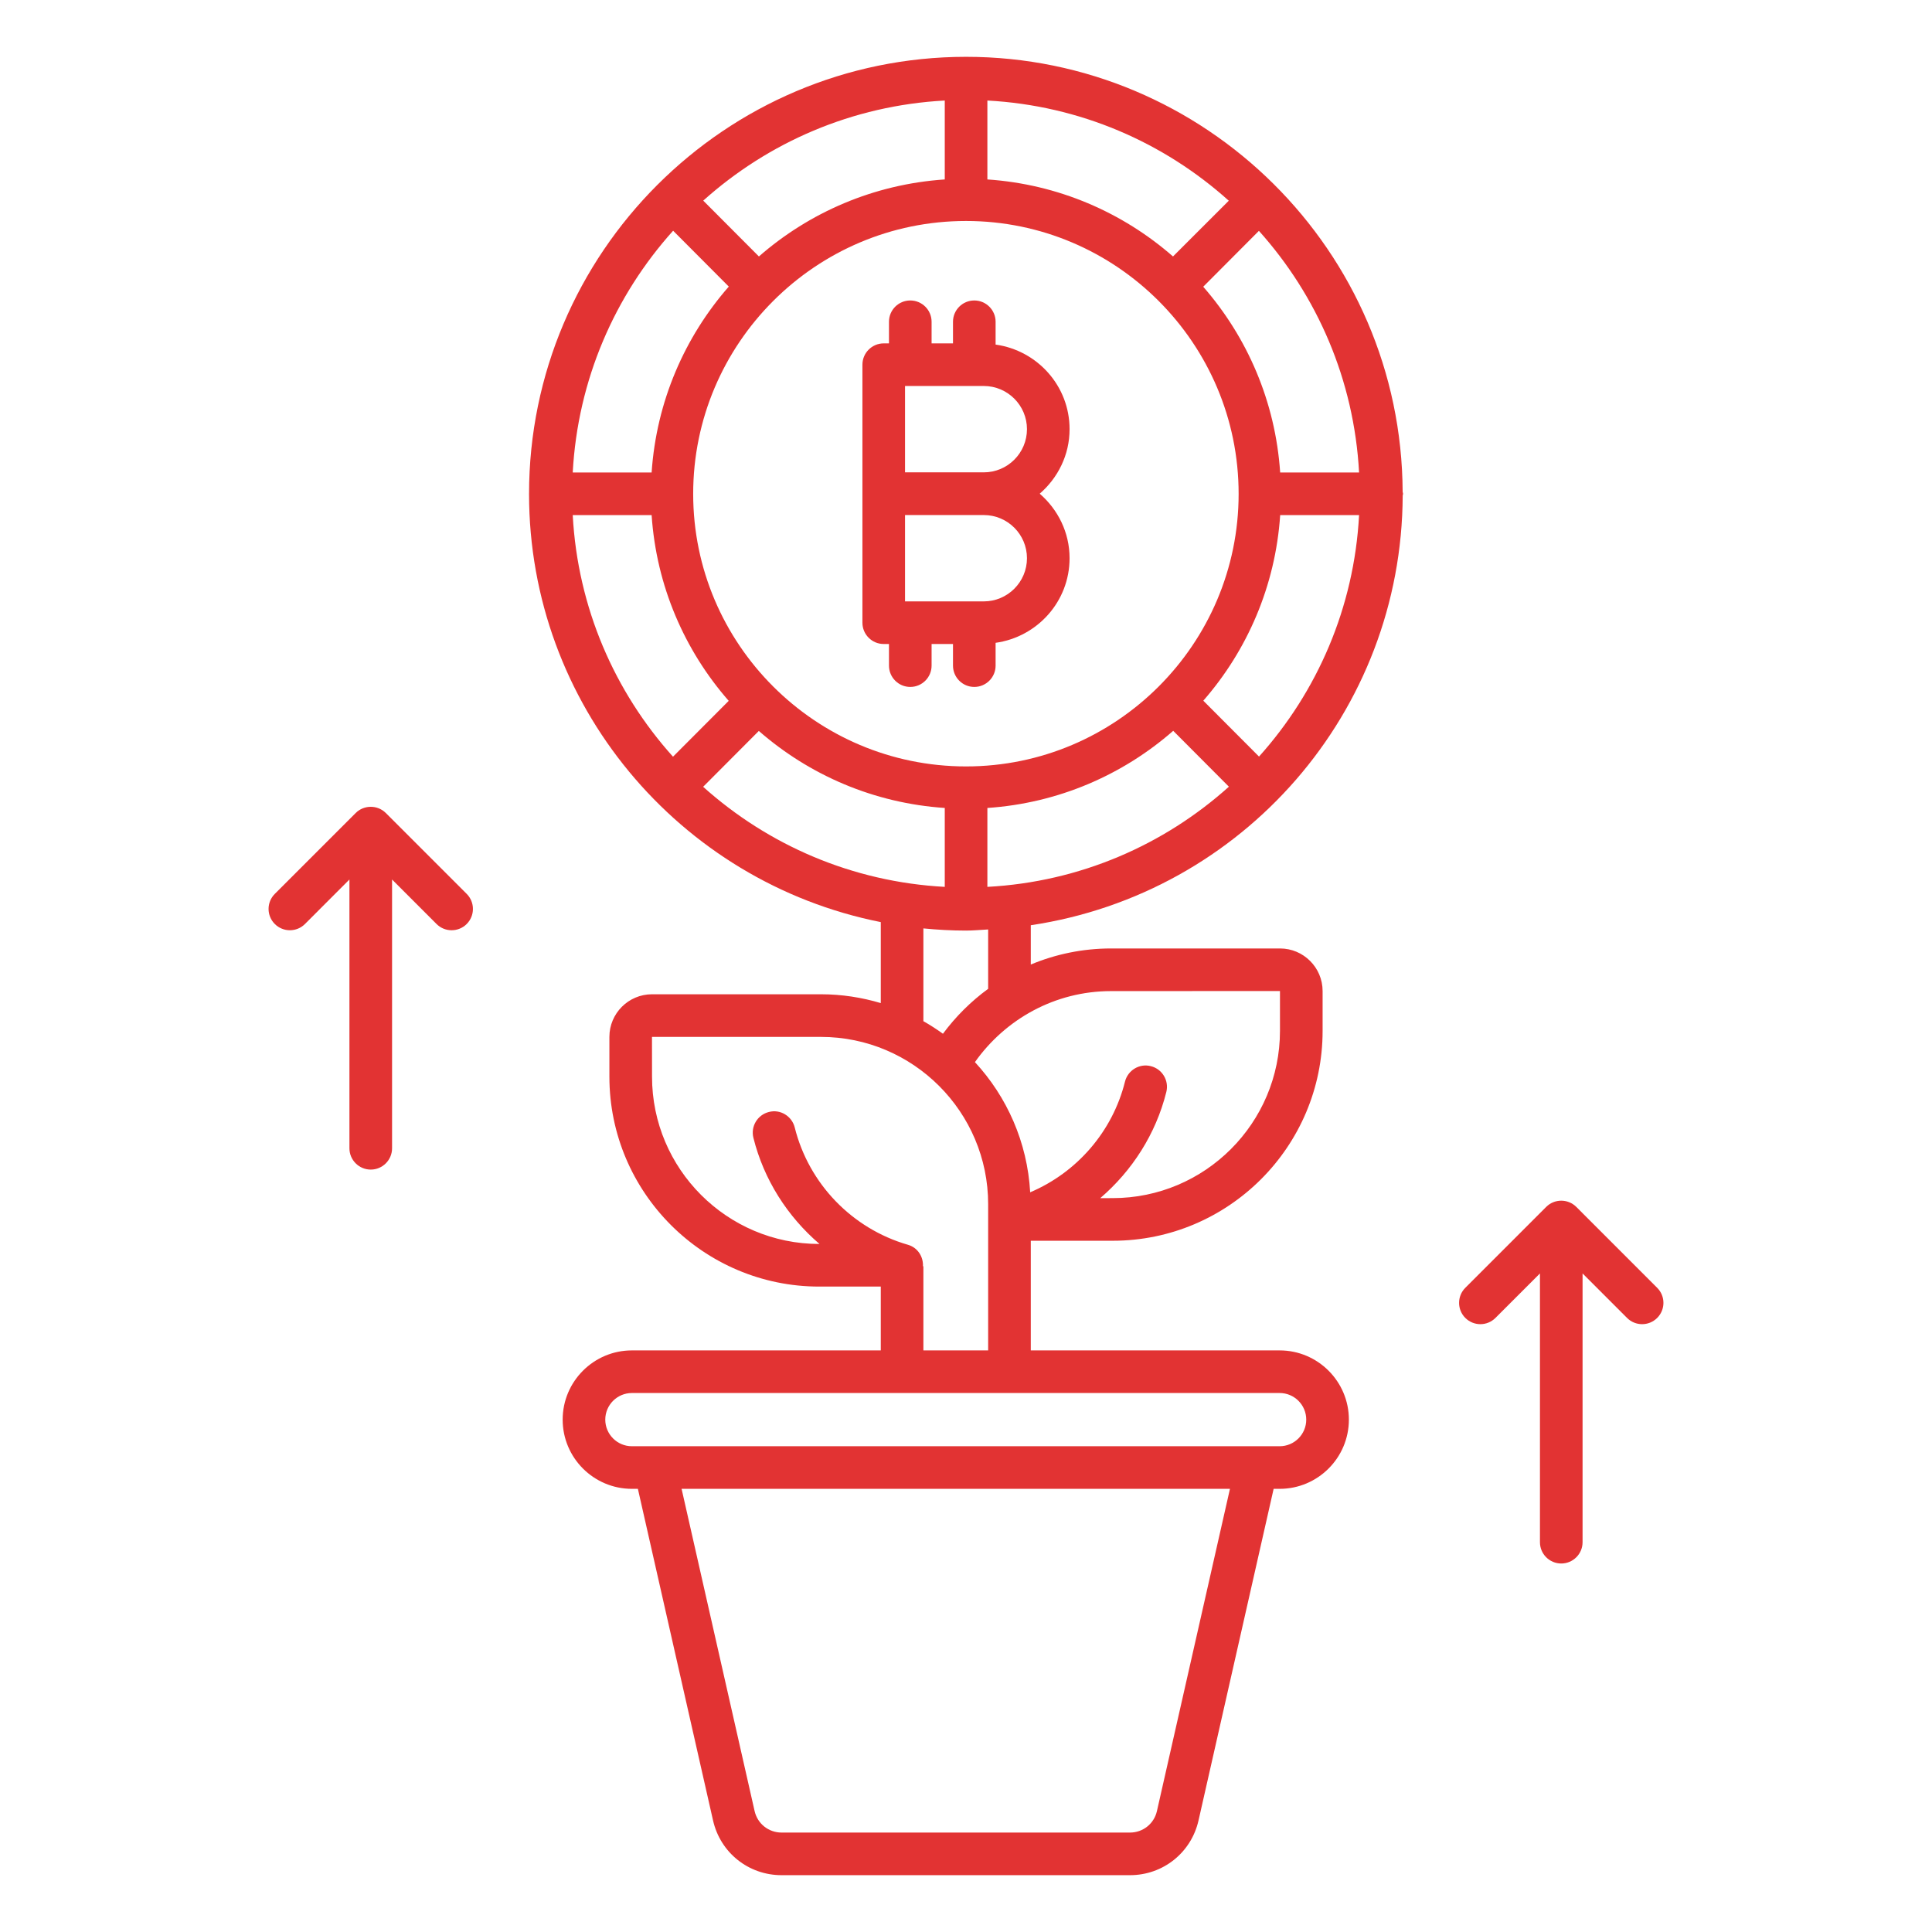
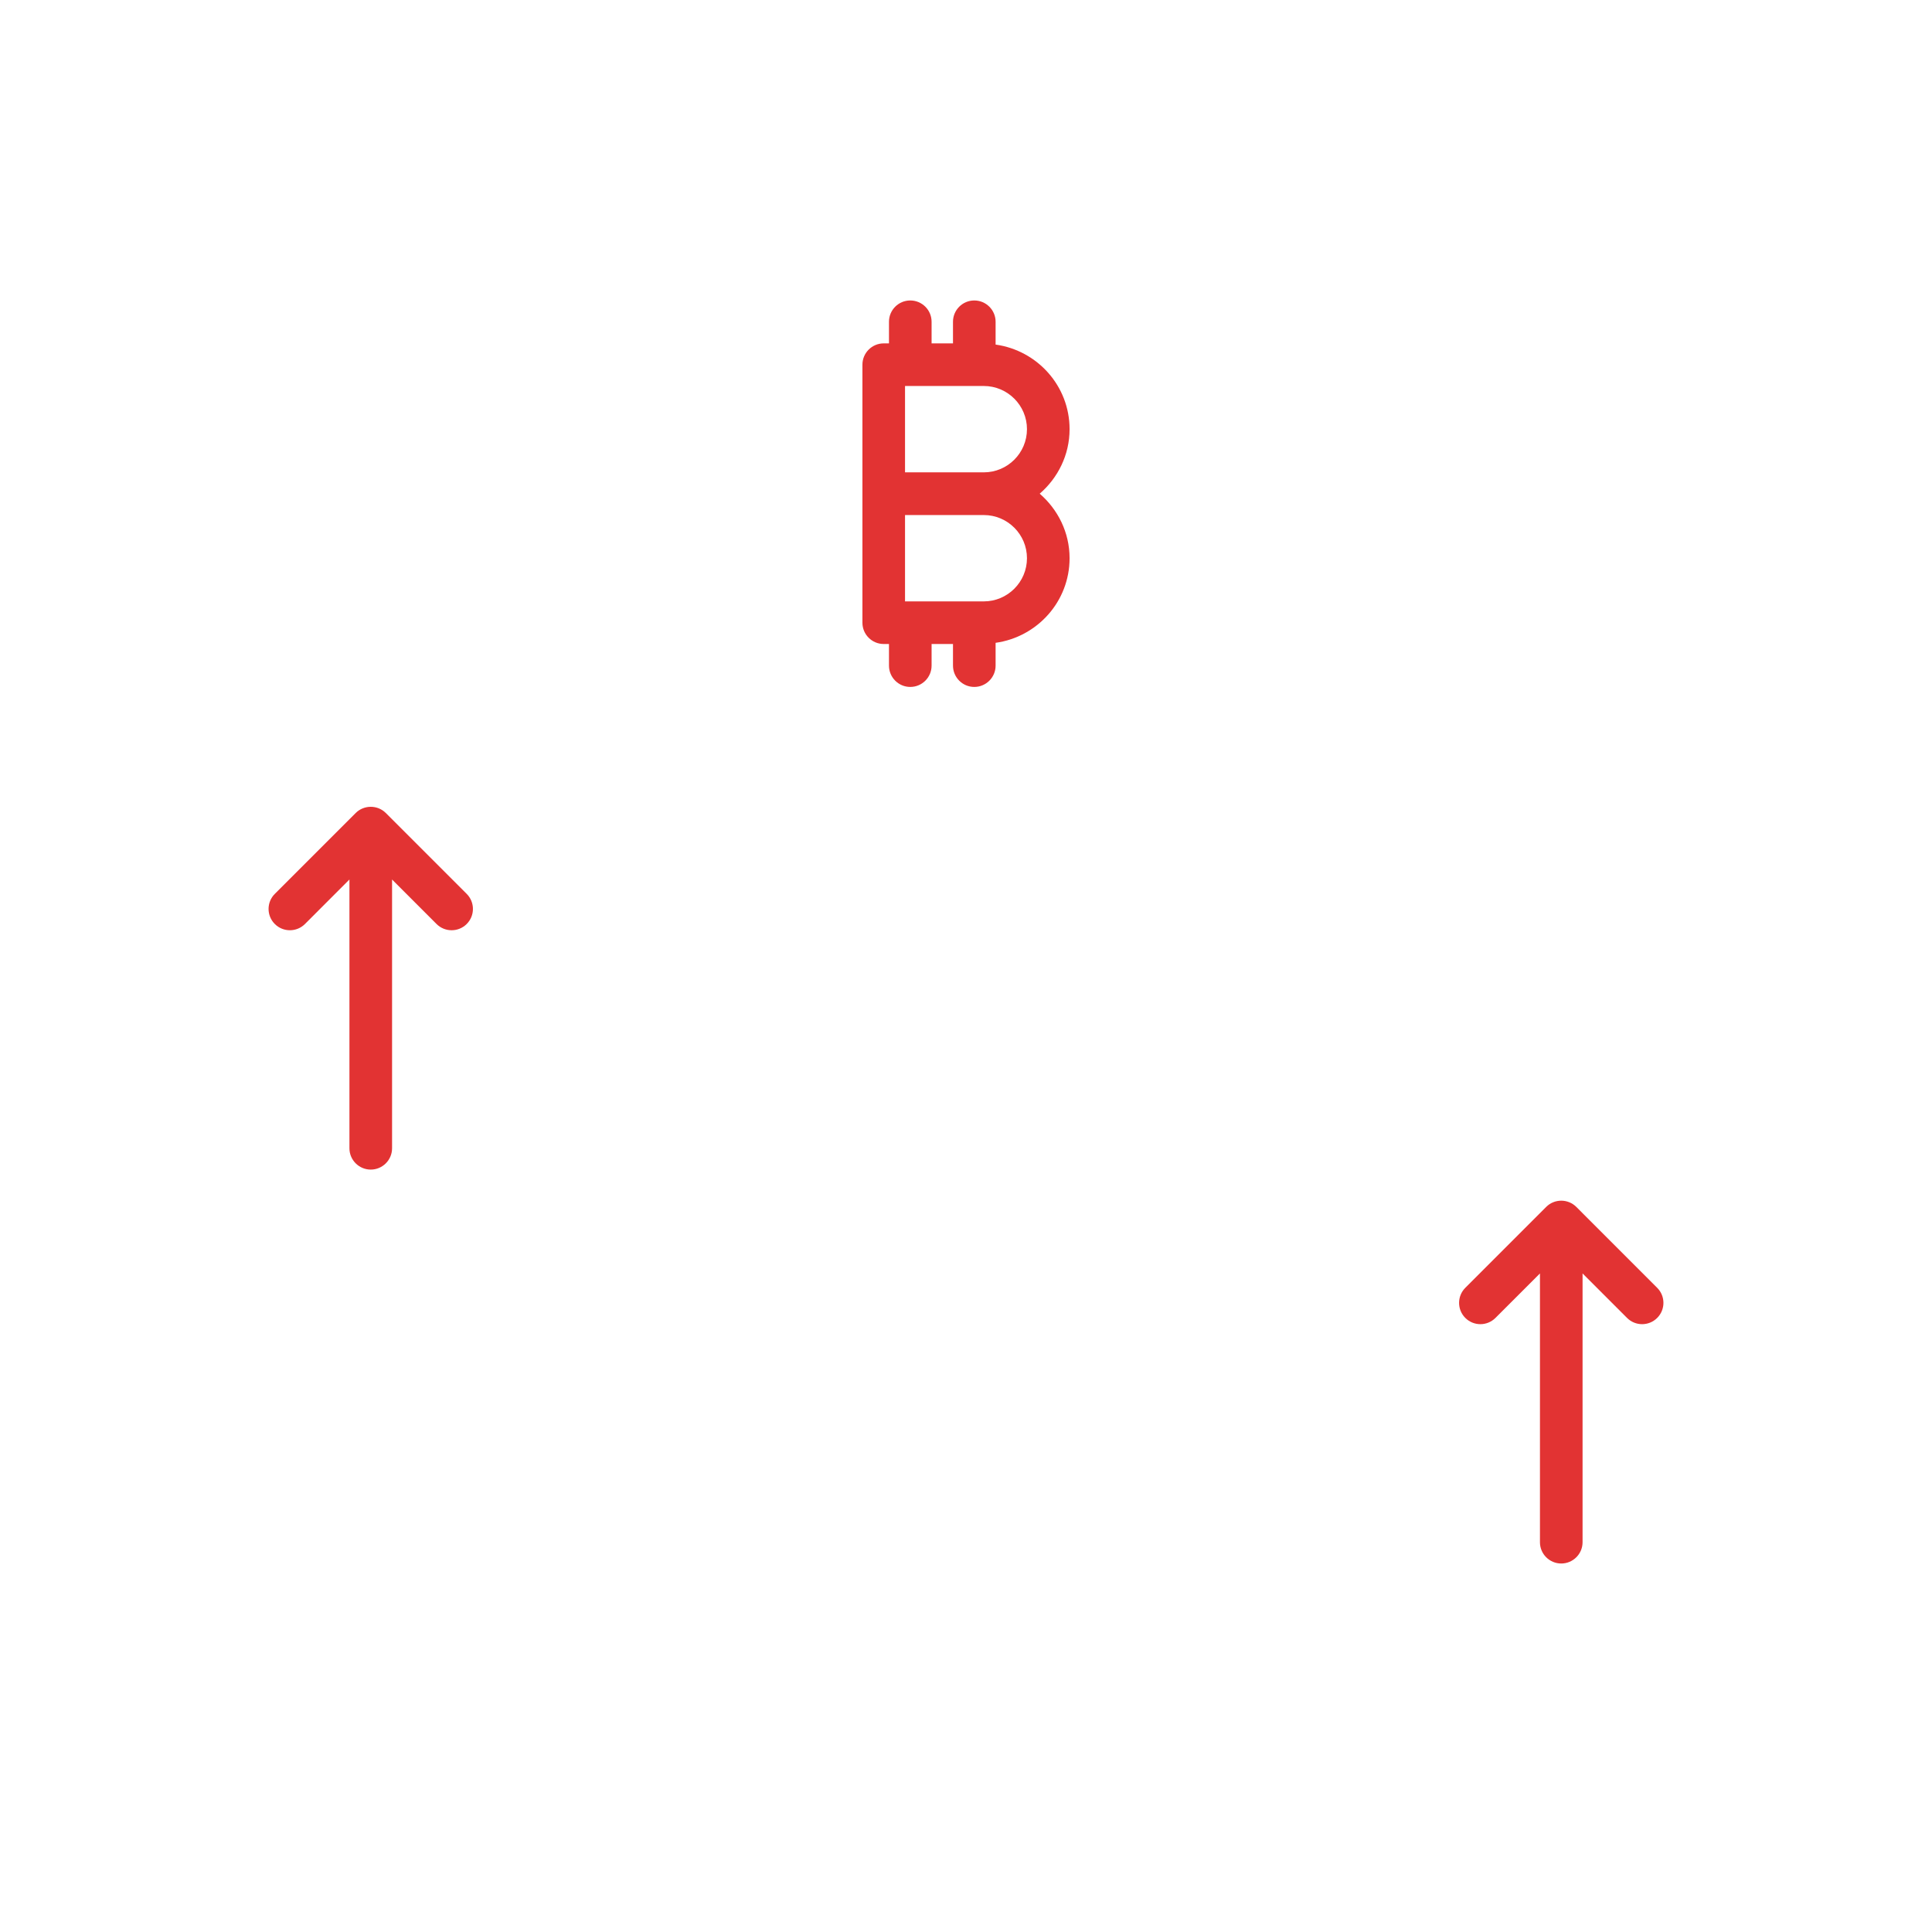
<svg xmlns="http://www.w3.org/2000/svg" width="90" height="90" viewBox="0 0 90 90" fill="none">
-   <path d="M65.343 23.087C65.345 23.058 65.36 23.033 65.36 23.003C65.36 22.971 65.344 22.945 65.341 22.914C65.29 11.672 56.124 2.647 45.005 2.647C45.005 2.647 45.004 2.647 45.004 2.647C45.003 2.647 45.002 2.647 45.001 2.647C33.779 2.65 24.645 11.786 24.645 23.008C24.645 32.786 31.612 41.084 41.03 42.955V46.728C40.145 46.464 39.211 46.317 38.241 46.317H30.372C29.278 46.317 28.388 47.208 28.388 48.301V50.157C28.388 55.548 32.774 59.934 38.165 59.934H41.03V62.907H29.436C27.657 62.907 26.211 64.353 26.211 66.132C26.211 67.91 27.657 69.356 29.436 69.356H29.715L33.216 84.803C33.556 86.304 34.869 87.353 36.409 87.353H52.638C54.178 87.353 55.492 86.304 55.832 84.803L59.331 69.356H59.611C61.389 69.356 62.836 67.91 62.836 66.132C62.836 64.353 61.389 62.907 59.611 62.907H48.018C48.018 62.704 48.018 57.665 48.018 57.799H51.835C57.226 57.799 61.612 53.413 61.612 48.022V46.166C61.612 45.073 60.722 44.183 59.628 44.183H51.759C50.433 44.183 49.17 44.451 48.018 44.932V43.101C57.907 41.623 65.304 33.166 65.343 23.087ZM26.68 23.996H30.355C30.577 27.297 31.89 30.299 33.946 32.648L31.351 35.25C28.634 32.228 26.912 28.311 26.68 23.996ZM31.357 10.748L33.95 13.35C31.893 15.7 30.578 18.705 30.355 22.01H26.68C26.914 17.691 28.638 13.772 31.357 10.748ZM63.311 22.01H59.635C59.413 18.708 58.102 15.706 56.051 13.357L58.645 10.754C61.357 13.777 63.077 17.694 63.311 22.01ZM58.65 35.244L56.055 32.641C58.104 30.293 59.414 27.294 59.636 23.996H63.311C63.08 28.308 61.362 32.223 58.65 35.244ZM45.002 35.703C37.992 35.703 32.291 30.007 32.291 23.006C32.291 15.996 37.992 10.294 45.002 10.294C52.004 10.294 57.7 15.996 57.7 23.006C57.7 30.007 52.004 35.703 45.002 35.703ZM54.643 11.947C52.295 9.894 49.296 8.582 45.996 8.359V4.683C50.308 4.915 54.221 6.635 57.241 9.35L54.643 11.947ZM44.011 8.359C40.707 8.581 37.703 9.893 35.353 11.947L32.76 9.346C35.783 6.634 39.697 4.915 44.011 4.683V8.359ZM35.349 34.05C37.7 36.104 40.705 37.416 44.011 37.638V41.314C39.695 41.082 35.778 39.363 32.755 36.652L35.349 34.05ZM45.996 37.638C49.3 37.415 52.304 36.1 54.653 34.044L57.247 36.647C54.226 39.361 50.311 41.082 45.996 41.314L45.996 37.638ZM53.895 84.364C53.762 84.956 53.245 85.368 52.638 85.368H36.409C35.803 85.368 35.286 84.956 35.152 84.364L31.751 69.356H57.296L53.895 84.364ZM60.85 66.132C60.85 66.815 60.295 67.371 59.611 67.371H29.436C28.752 67.371 28.196 66.815 28.196 66.132C28.196 65.448 28.752 64.892 29.436 64.892H59.611C60.295 64.892 60.85 65.448 60.85 66.132ZM43.015 62.907V58.988H42.995C43.016 58.539 42.748 58.117 42.297 57.987C39.697 57.238 37.676 55.144 37.022 52.523C36.89 51.991 36.346 51.66 35.82 51.8C35.288 51.932 34.963 52.471 35.096 53.003C35.584 54.96 36.686 56.672 38.175 57.949H38.165C33.869 57.949 30.374 54.454 30.374 50.157L30.372 48.303H38.241C42.538 48.303 46.032 51.799 46.032 56.095V62.907L43.015 62.907ZM59.626 46.166V48.022C59.626 52.318 56.131 55.813 51.835 55.813L51.254 55.814C52.742 54.537 53.844 52.825 54.332 50.868C54.465 50.336 54.14 49.797 53.608 49.665C53.08 49.529 52.538 49.856 52.406 50.387C51.826 52.712 50.169 54.617 47.99 55.542C47.858 53.207 46.908 51.093 45.416 49.477C46.828 47.483 49.136 46.169 51.759 46.169L59.626 46.166ZM46.032 46.063C45.228 46.65 44.52 47.356 43.926 48.156C43.633 47.946 43.331 47.748 43.015 47.571V43.249C43.67 43.313 44.333 43.35 45.005 43.35C45.352 43.35 45.69 43.315 46.032 43.298V46.063Z" fill="#E23333" />
  <path d="M49.825 19.992C49.825 17.977 48.321 16.323 46.379 16.052V14.989C46.379 14.441 45.934 13.997 45.386 13.997C44.838 13.997 44.394 14.441 44.394 14.989V15.996H43.397V14.989C43.397 14.441 42.952 13.997 42.404 13.997C41.856 13.997 41.412 14.441 41.412 14.989V15.996H41.167C40.619 15.996 40.175 16.441 40.175 16.989V22.996C40.175 22.997 40.175 22.998 40.175 22.998C40.175 22.999 40.175 23 40.175 23V29.008C40.175 29.556 40.619 30 41.167 30H41.412V31.007C41.412 31.555 41.856 32 42.404 32C42.952 32 43.397 31.555 43.397 31.007V30H44.394V31.007C44.394 31.555 44.838 32 45.386 32C45.934 32 46.379 31.555 46.379 31.007V29.945C48.321 29.674 49.825 28.019 49.825 26.004C49.825 24.8 49.279 23.731 48.434 22.998C49.279 22.265 49.825 21.197 49.825 19.992ZM47.84 19.992C47.84 21.102 46.938 22.004 45.829 22.004H42.16V17.981H45.829C46.938 17.981 47.84 18.884 47.84 19.992ZM45.829 28.015H42.16V23.993H45.829C46.938 23.993 47.84 24.895 47.84 26.004C47.84 27.113 46.938 28.015 45.829 28.015Z" fill="#E23333" />
  <path d="M77.198 59.991L73.431 56.223C73.043 55.836 72.415 55.835 72.027 56.223L68.26 59.991C67.873 60.378 67.873 61.007 68.26 61.394C68.648 61.782 69.276 61.782 69.664 61.394L71.737 59.322V71.842C71.737 72.39 72.181 72.834 72.729 72.834C73.277 72.834 73.722 72.39 73.722 71.842V59.322L75.794 61.394C76.182 61.782 76.81 61.782 77.198 61.394C77.586 61.007 77.586 60.378 77.198 59.991Z" fill="#E23333" />
  <path d="M17.973 37.873C17.583 37.484 16.951 37.492 16.569 37.873L12.802 41.64C12.414 42.028 12.414 42.656 12.802 43.044C13.19 43.431 13.818 43.431 14.206 43.044L16.278 40.971V53.491C16.278 54.039 16.723 54.484 17.271 54.484C17.819 54.484 18.264 54.039 18.264 53.491V40.971L20.336 43.044C20.724 43.431 21.352 43.431 21.74 43.044C22.128 42.656 22.128 42.028 21.74 41.64L17.973 37.873Z" fill="#E23333" />
</svg>